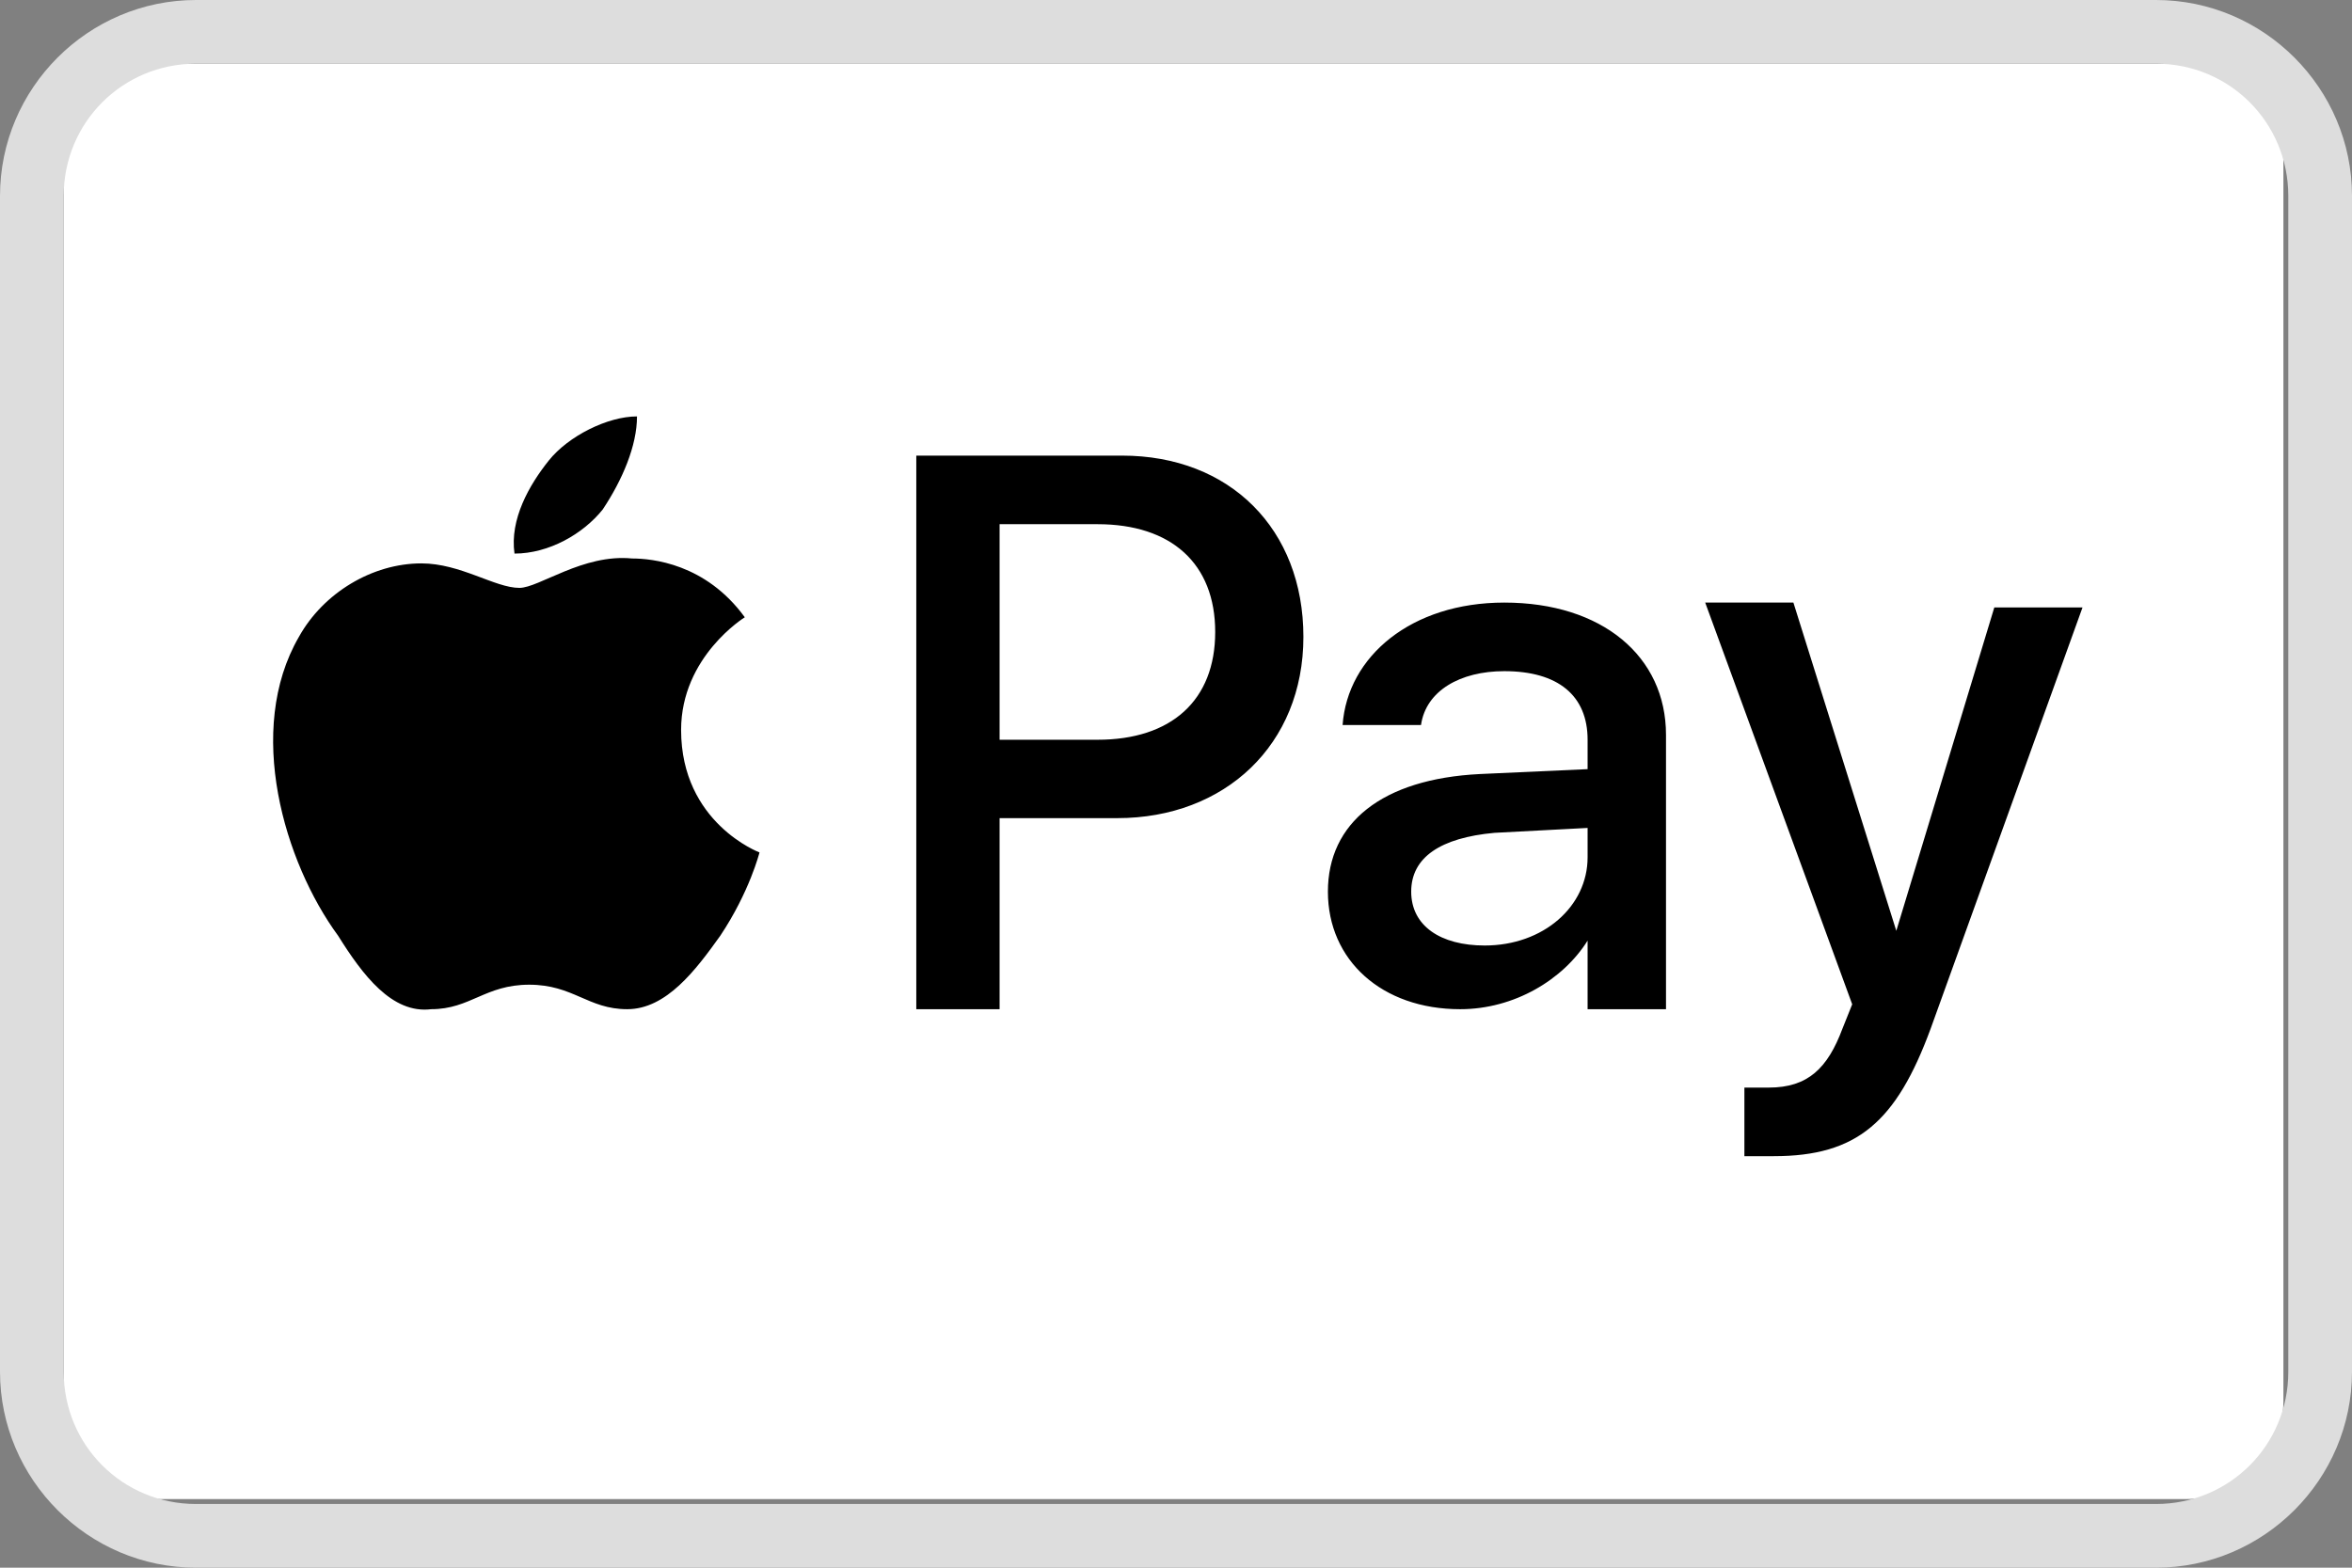
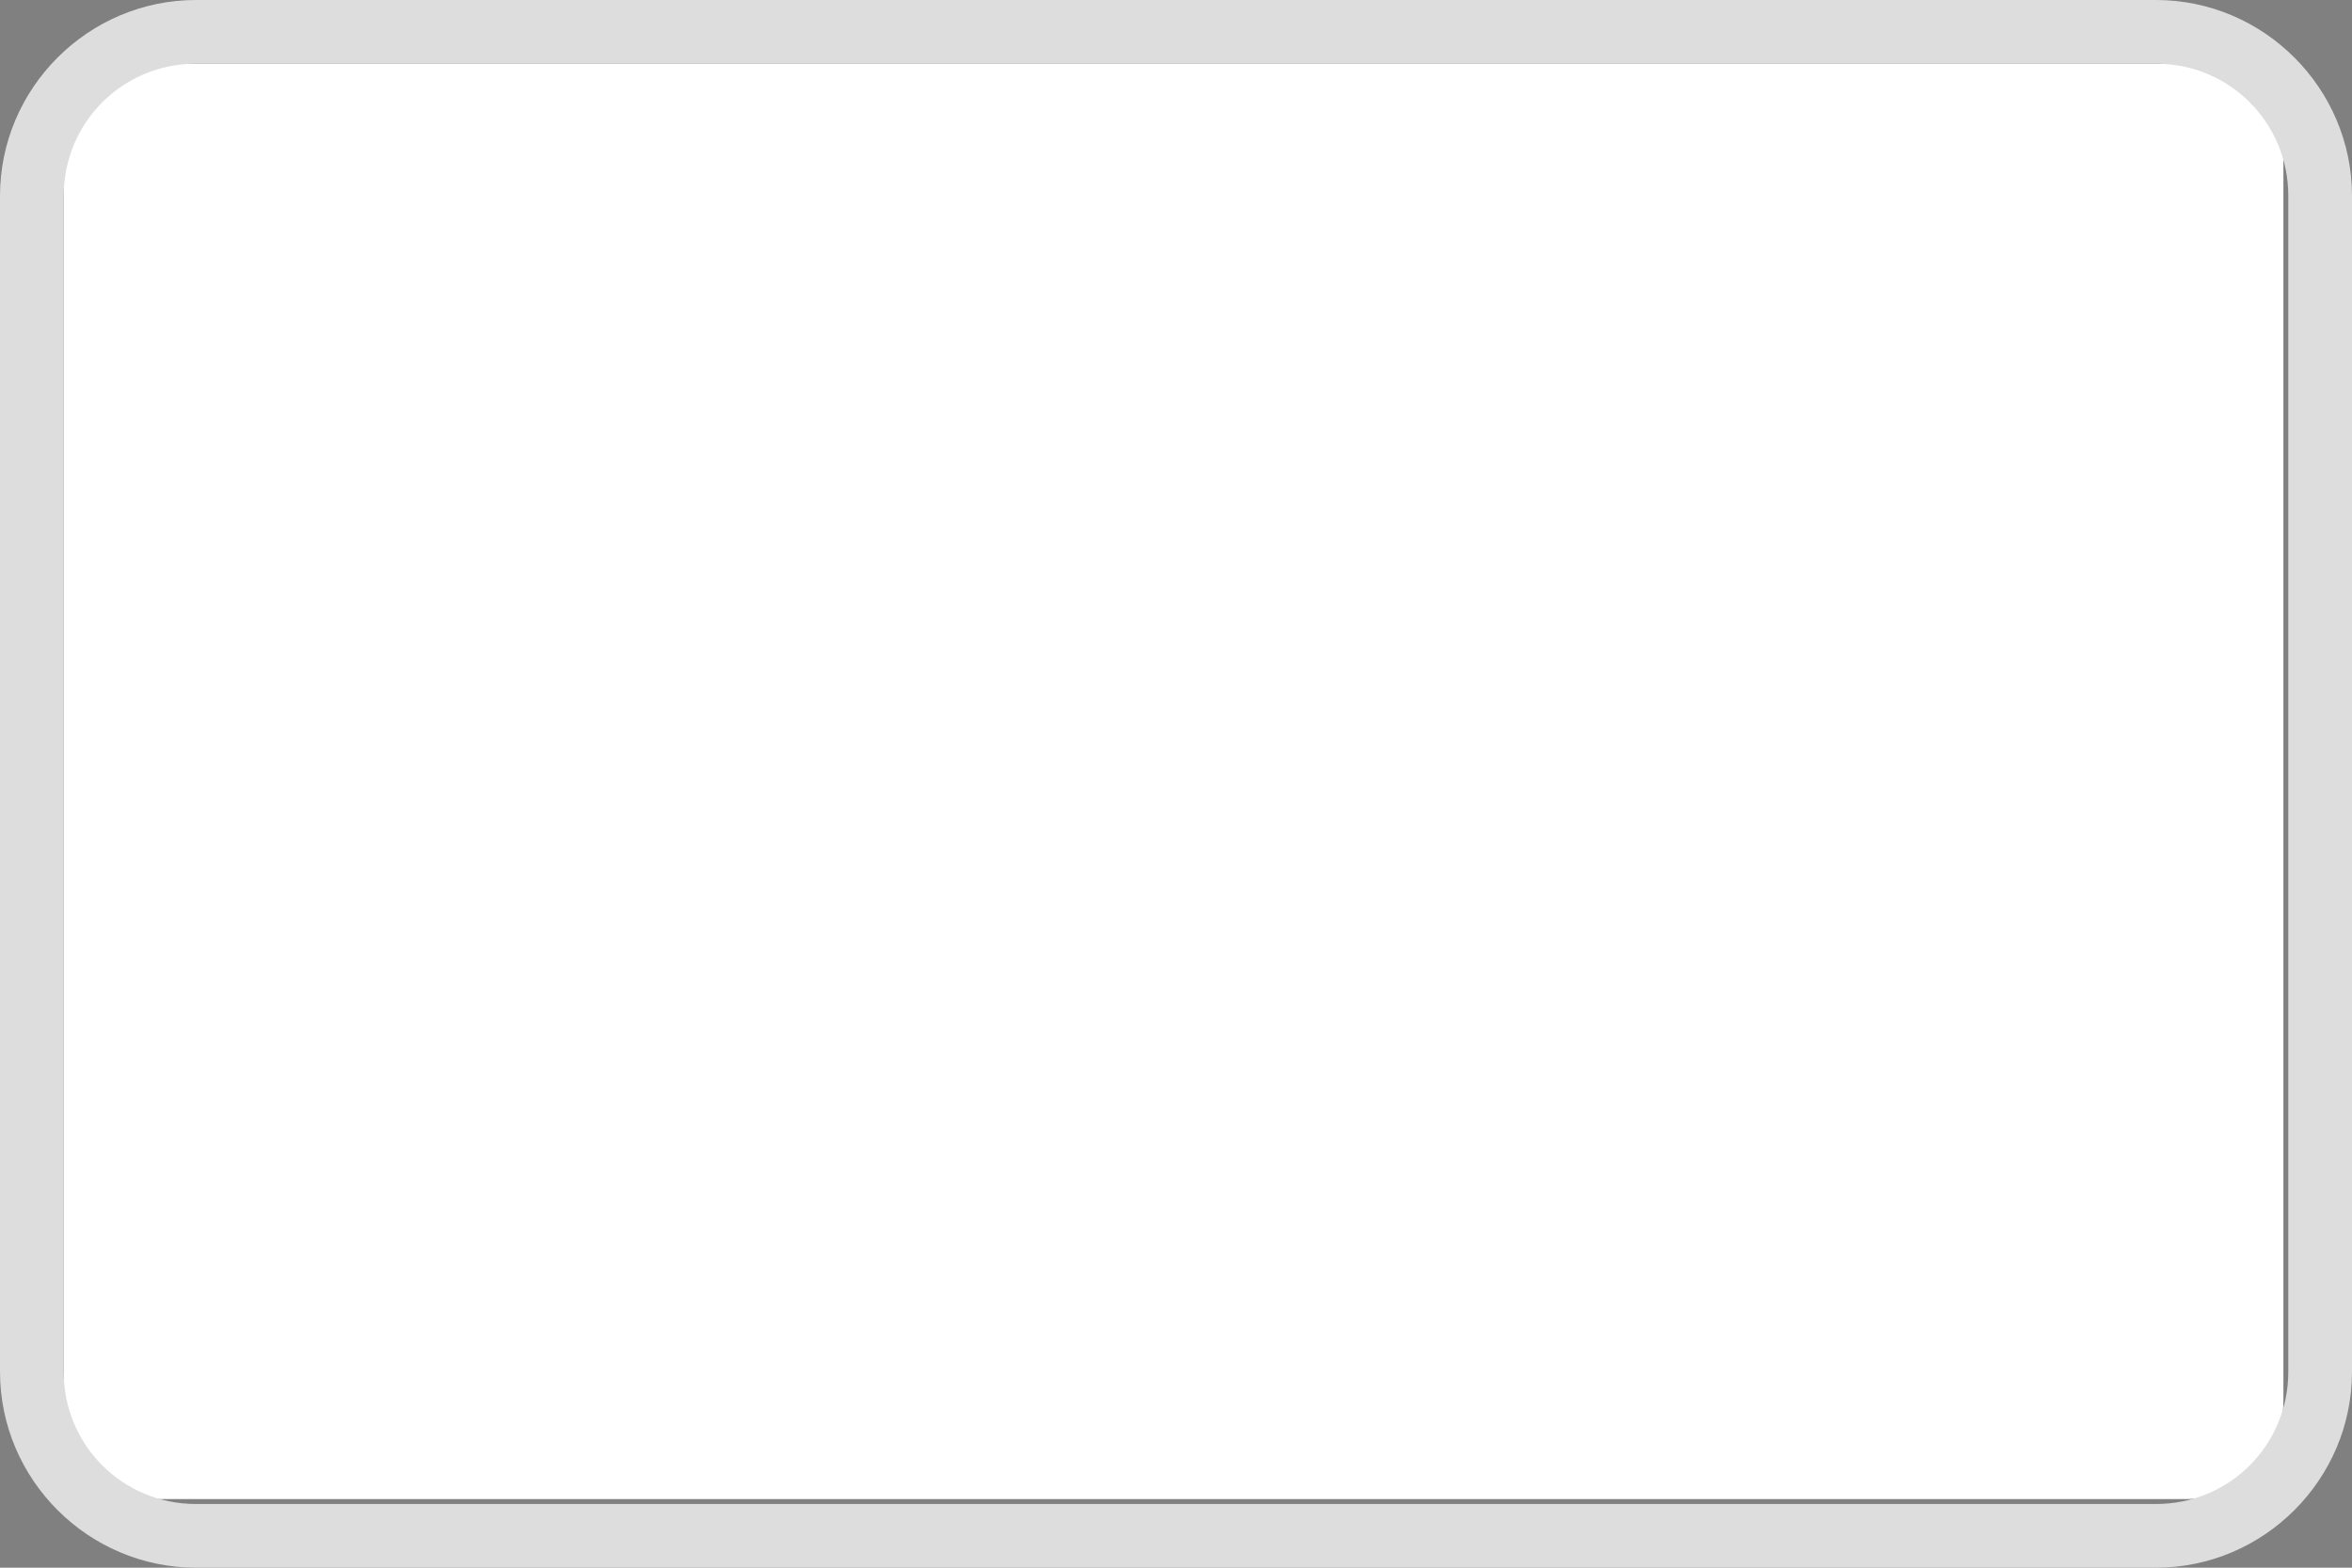
<svg xmlns="http://www.w3.org/2000/svg" version="1.1" id="Ebene_1" x="0px" y="0px" viewBox="0 0 48 32" style="enable-background:new 0 0 48 32;" xml:space="preserve">
  <rect x="0" y="0" width="48" height="32" fill="#808080" stroke="none" />
  <style type="text/css">
	.st0{fill:#FFFFFF;}
	.st1{fill:#DDDDDD;}
</style>
  <g>
    <path class="st0" d="M3.3,1.3h41.3c1.1,0,2,0.9,2,2v25.3c0,1.1-0.9,2-2,2H3.3c-1.1,0-2-0.9-2-2V3.3C1.3,2.2,2.2,1.3,3.3,1.3z" />
    <path class="st1" d="M44,1.3c1.5,0,2.7,1.2,2.7,2.7v24c0,1.5-1.2,2.7-2.7,2.7H4c-1.5,0-2.7-1.2-2.7-2.7V4c0-1.5,1.2-2.7,2.7-2.7   l0,0H44z M44,0H4C1.8,0,0,1.8,0,4v24c0,2.2,1.8,4,4,4h40c2.2,0,4-1.8,4-4V4C48,1.8,46.2,0,44,0z" />
  </g>
-   <path id="XMLID_34_" d="M12.3,10.4c-0.4,0.5-1.1,0.9-1.8,0.9c-0.1-0.7,0.3-1.4,0.7-1.9c0.4-0.5,1.2-0.9,1.8-0.9  C13,9.1,12.7,9.8,12.3,10.4 M12.9,11.4c-1-0.1-1.9,0.6-2.3,0.6c-0.5,0-1.2-0.5-2-0.5c-1,0-2,0.6-2.5,1.5c-1.1,1.9-0.3,4.6,0.8,6.1  c0.5,0.8,1.1,1.6,1.9,1.5c0.8,0,1.1-0.5,2-0.5c0.9,0,1.2,0.5,2,0.5c0.8,0,1.4-0.8,1.9-1.5c0.6-0.9,0.8-1.7,0.8-1.7  c0,0-1.6-0.6-1.6-2.5c0-1.5,1.3-2.3,1.3-2.3C14.4,11.5,13.3,11.4,12.9,11.4 M18.7,9.3v11.3h1.7v-3.9h2.4c2.2,0,3.8-1.5,3.8-3.7  s-1.5-3.7-3.7-3.7L18.7,9.3L18.7,9.3z M20.4,10.7h2c1.5,0,2.4,0.8,2.4,2.2s-0.9,2.2-2.4,2.2h-2V10.7z M29.8,20.6  c1.1,0,2.1-0.6,2.6-1.4h0v1.4h1.6v-5.6c0-1.6-1.3-2.7-3.3-2.7c-1.9,0-3.2,1.1-3.3,2.5H29c0.1-0.7,0.8-1.1,1.7-1.1  c1.1,0,1.7,0.5,1.7,1.4v0.6l-2.2,0.1c-2,0.1-3.1,1-3.1,2.4C27.1,19.6,28.2,20.6,29.8,20.6z M30.3,19.3c-0.9,0-1.5-0.4-1.5-1.1  c0-0.7,0.6-1.1,1.7-1.2l1.9-0.1v0.6C32.4,18.5,31.5,19.3,30.3,19.3z M36.2,23.6c1.7,0,2.5-0.7,3.2-2.6l3.1-8.6h-1.8L38.7,19h0  l-2.1-6.7h-1.8l3,8.2l-0.2,0.5c-0.3,0.8-0.7,1.2-1.5,1.2c-0.1,0-0.4,0-0.5,0v1.4C35.7,23.6,36.1,23.6,36.2,23.6z" />
</svg>